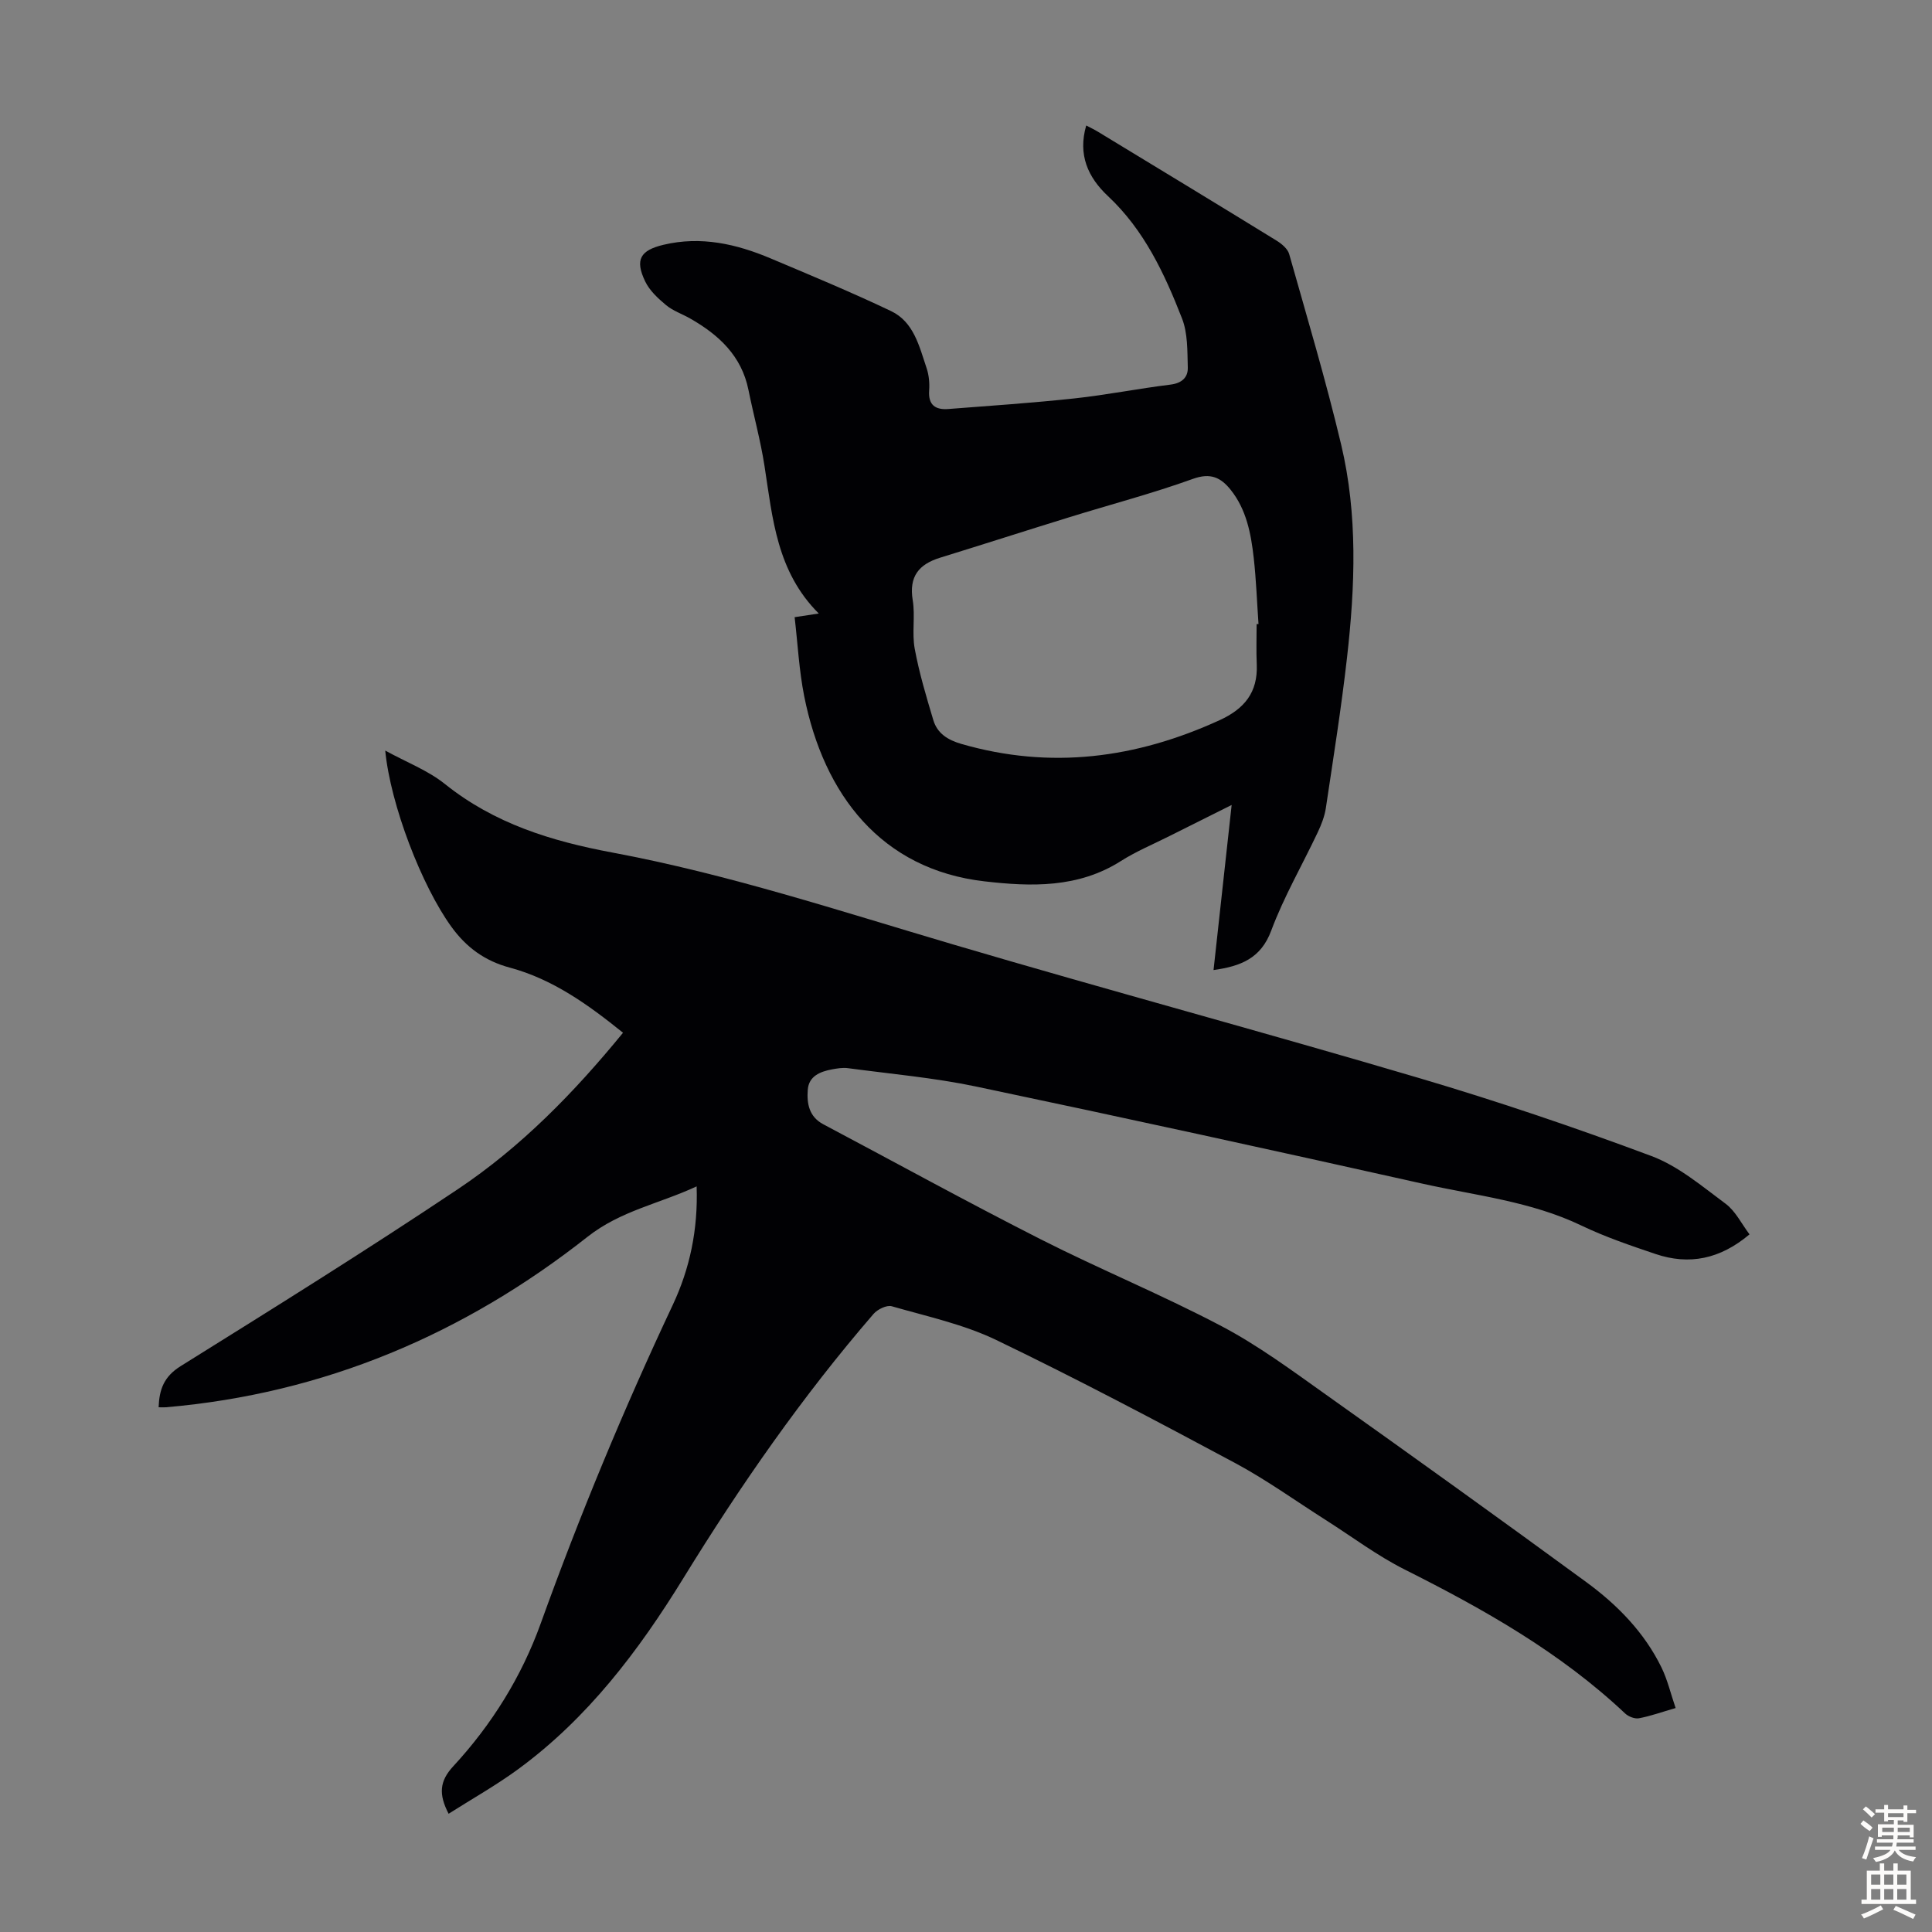
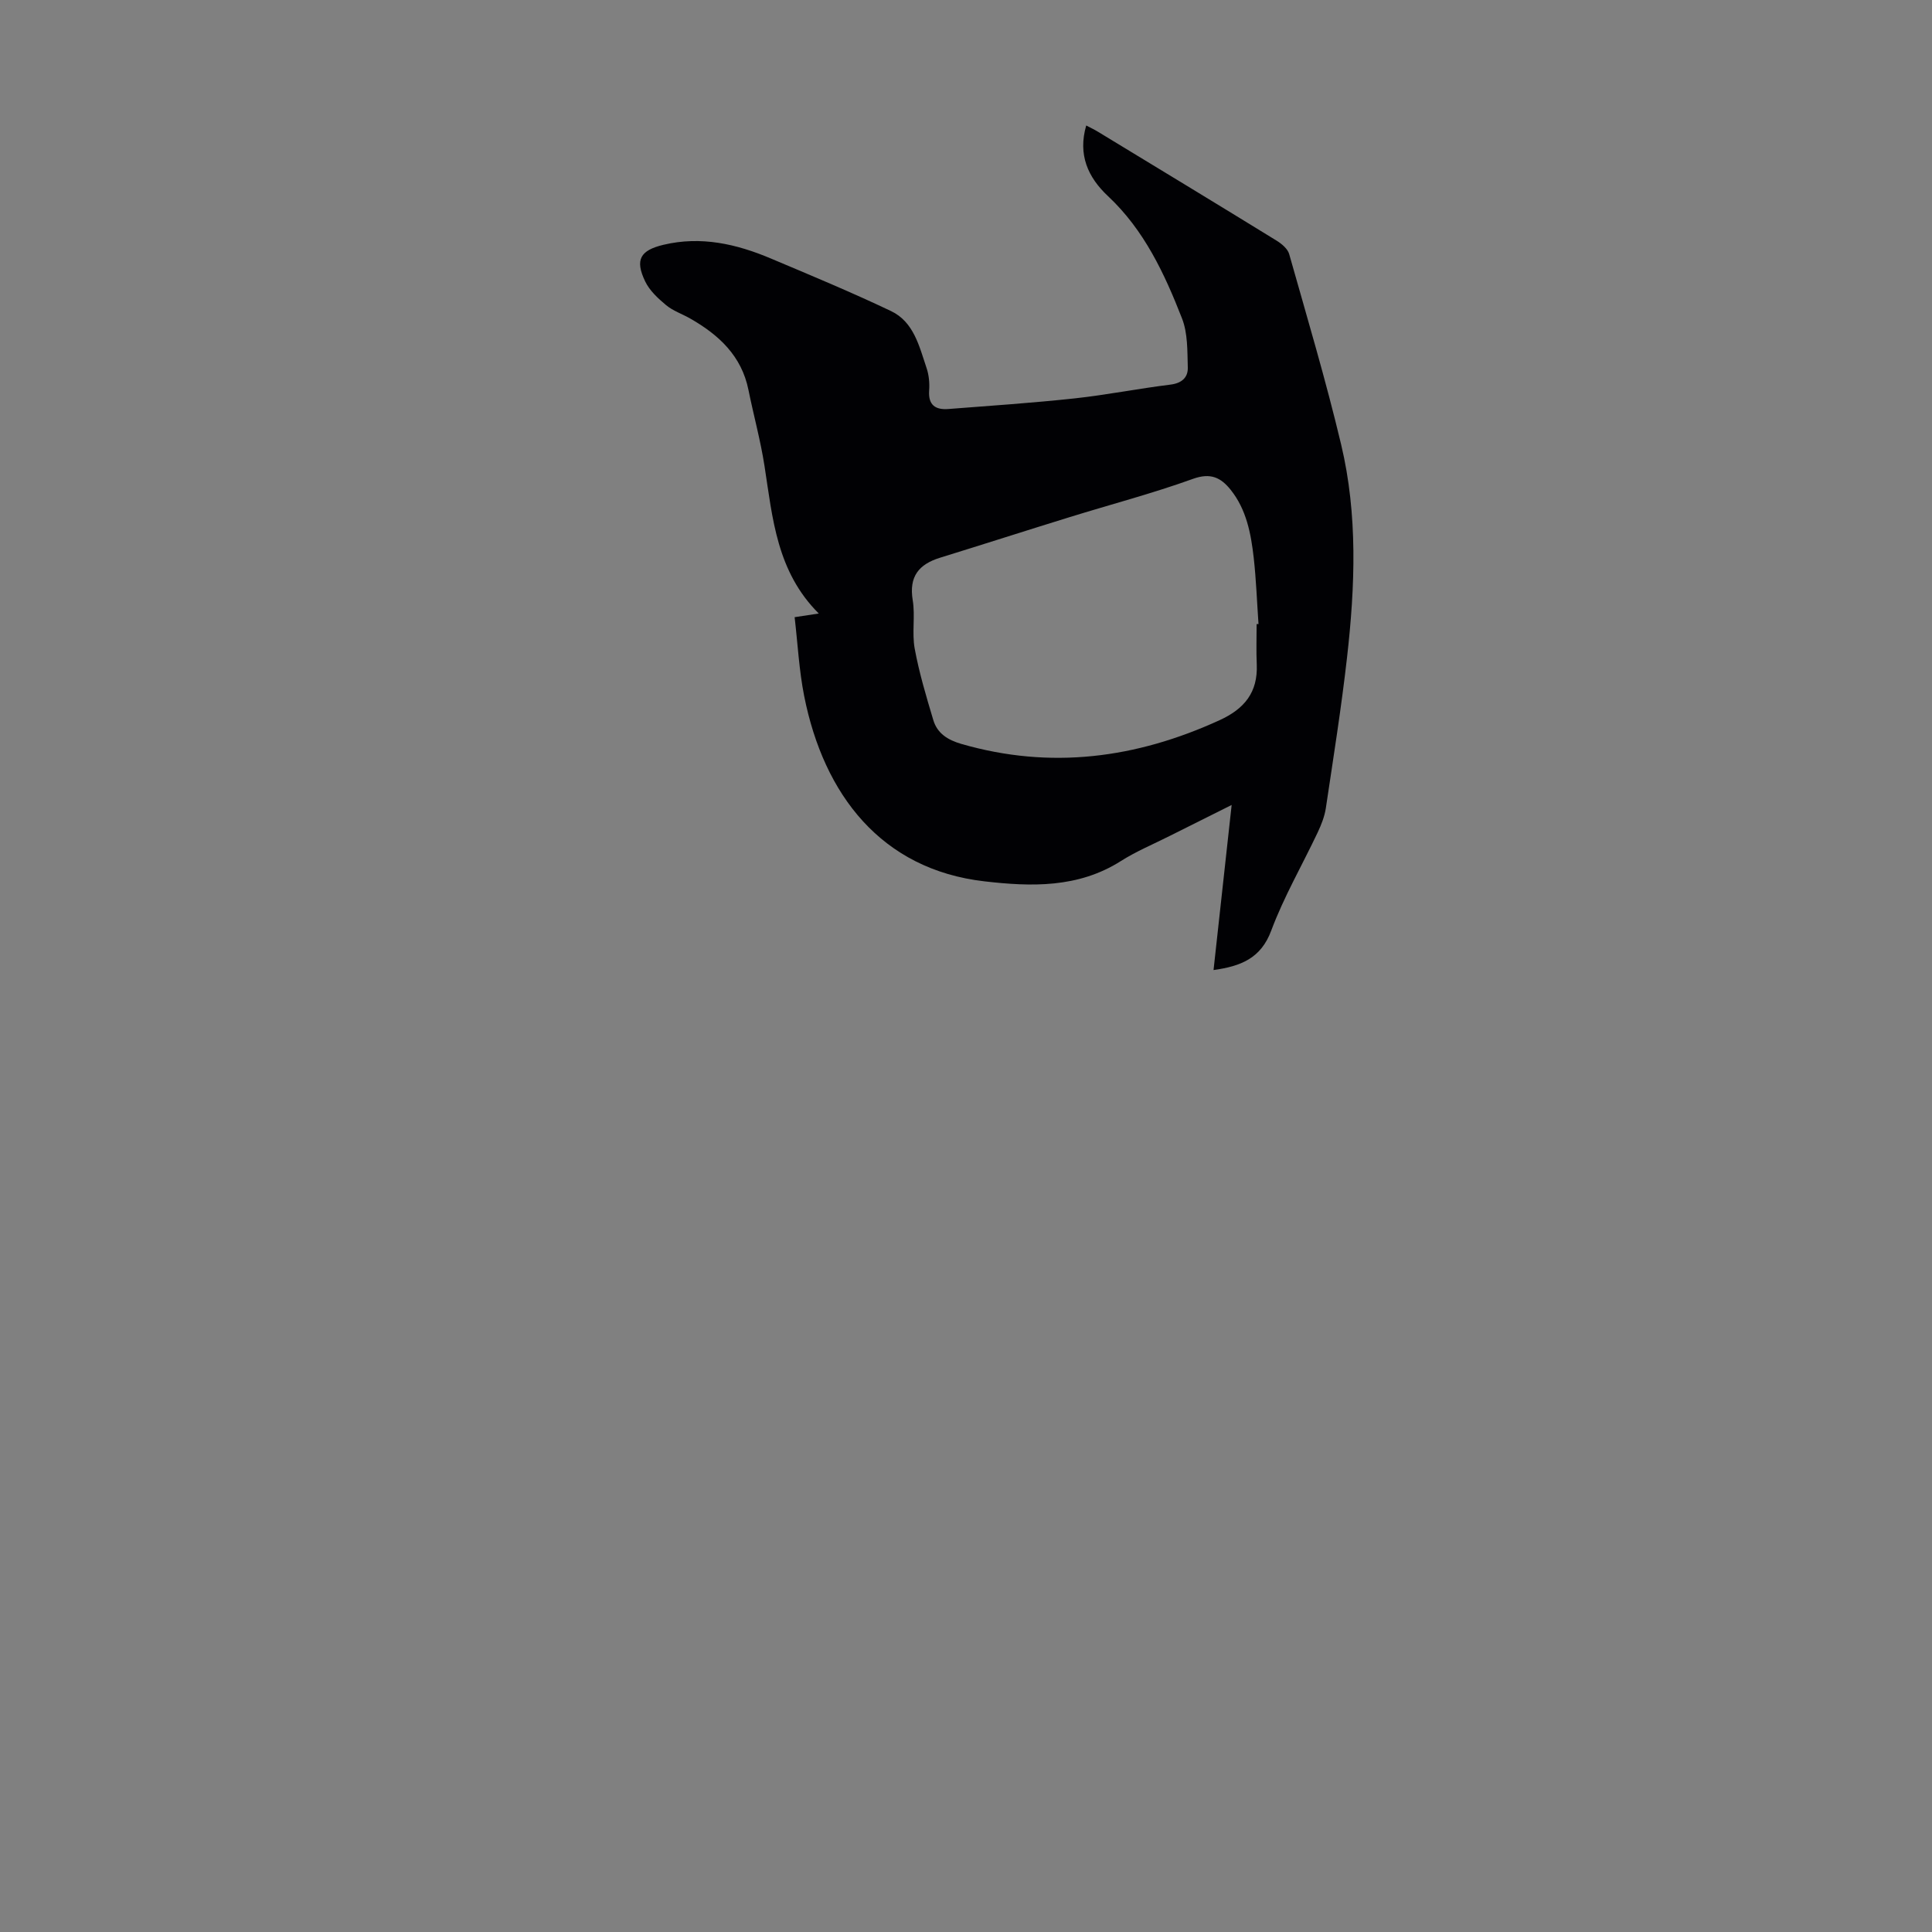
<svg xmlns="http://www.w3.org/2000/svg" enable-background="new 0 0 400 400" viewBox="0 0 400 400">
  <rect x="0" y="0" width="400" height="400" fill="#808080" stroke="none" />
-   <path d="m92.88 375.52c-2.07-4-1.92-6.72.95-9.82 7.97-8.62 14.15-18.55 18.12-29.58 8.07-22.41 17.18-44.36 27.32-65.91 3.54-7.52 5.27-15.6 4.96-24.58-7.77 3.61-15.72 5.03-22.58 10.43-25.58 20.17-54.58 32.49-87.3 35.3-.43.04-.86 0-1.51 0 .14-3.68 1.08-6.34 4.55-8.51 19.26-12.01 38.54-24.02 57.4-36.64 13.07-8.74 24.05-19.97 34.2-32.39-7.21-5.82-14.56-11.1-23.46-13.49-5.18-1.39-8.99-4.2-12.06-8.43-6.16-8.49-12.63-25.28-13.71-36.5 4.43 2.43 8.86 4.11 12.38 6.94 10.22 8.18 22.01 11.81 34.64 14.17 23.98 4.48 47.15 12.12 70.52 19.02 32.14 9.49 64.51 18.2 96.65 27.71 16.16 4.78 32.16 10.2 47.95 16.1 5.59 2.09 10.48 6.26 15.38 9.89 2.03 1.51 3.26 4.1 4.94 6.33-6.09 5.13-12.48 6.43-19.48 4.06-5.18-1.75-10.4-3.52-15.32-5.88-10.46-5.02-21.89-6.21-32.97-8.69-30.76-6.88-61.55-13.62-92.39-20.1-8.73-1.83-17.67-2.61-26.53-3.8-1.08-.14-2.24.06-3.32.26-2.43.46-4.75 1.4-4.97 4.2-.22 2.82.24 5.58 3.2 7.15 15 7.95 29.88 16.14 45.02 23.82 12.35 6.26 25.22 11.54 37.47 18 7.57 3.99 14.55 9.16 21.56 14.14 18.05 12.82 36.04 25.74 53.91 38.82 6.45 4.72 12.05 10.42 15.61 17.73 1.24 2.55 1.89 5.39 2.91 8.36-2.91.84-5.22 1.68-7.6 2.12-.87.16-2.16-.35-2.85-.99-13.43-12.66-29.26-21.58-45.61-29.79-5.75-2.89-10.97-6.83-16.43-10.3-6.22-3.95-12.23-8.29-18.7-11.76-16.34-8.75-32.75-17.43-49.45-25.47-6.77-3.26-14.35-4.89-21.64-6.99-1.05-.3-2.96.63-3.78 1.58-14.74 17.06-27.56 35.51-39.36 54.69-9.27 15.07-19.83 29.03-34.26 39.6-4.55 3.33-9.5 6.11-14.36 9.2z" fill="#010104" />
  <path d="m251.25 200.84c1.24-11.33 2.47-22.51 3.75-34.18-4.5 2.25-8.67 4.32-12.82 6.41-3.39 1.71-6.94 3.18-10.13 5.21-8.84 5.61-18.58 5.31-28.25 4.19-21.29-2.46-33.24-17.86-37.31-38.39-1.05-5.31-1.33-10.79-1.97-16.3 1.9-.29 3.16-.48 5-.76-8.73-8.69-9.56-19.75-11.24-30.56-.82-5.29-2.26-10.48-3.32-15.73-1.43-7.08-6.16-11.42-12.09-14.8-1.65-.94-3.54-1.57-4.97-2.76-1.67-1.39-3.42-3.01-4.33-4.92-2.15-4.49-1.02-6.42 3.8-7.57 7.77-1.85 15.11-.17 22.23 2.84 8.34 3.52 16.7 6.99 24.87 10.88 4.73 2.25 5.85 7.3 7.37 11.81.49 1.45.64 3.11.53 4.64-.22 3.05 1.34 4.04 4 3.83 8.69-.67 17.39-1.26 26.05-2.19 6.66-.72 13.26-2.04 19.91-2.86 2.36-.29 3.65-1.49 3.59-3.55-.1-3.41.01-7.08-1.2-10.16-3.62-9.27-7.83-18.3-15.32-25.31-4.18-3.92-6.26-8.59-4.51-14.63.93.49 1.73.86 2.47 1.32 12.33 7.49 24.66 14.96 36.94 22.52 1.06.65 2.3 1.69 2.61 2.78 3.71 13.11 7.61 26.19 10.76 39.44 3.46 14.53 2.89 29.35 1.22 44.07-1.18 10.44-2.84 20.82-4.39 31.21-.26 1.72-.94 3.44-1.69 5.03-3.2 6.77-6.99 13.3-9.6 20.28-2.15 5.82-6.33 7.41-11.96 8.21zm8.92-71.63c.13 0 .26-.01.39-.01-.32-4.57-.48-9.16-.99-13.71-.57-5.01-1.5-9.99-4.78-14.09-2.03-2.53-4.15-3.57-7.79-2.26-8.38 3.02-17.03 5.29-25.55 7.93-8.94 2.76-17.85 5.63-26.79 8.39-4.43 1.36-6.5 3.9-5.69 8.81.54 3.28-.19 6.77.41 10.03.92 5 2.39 9.9 3.85 14.78.82 2.76 2.99 4.12 5.8 4.94 18.49 5.34 36.19 3 53.49-4.92 5.13-2.35 7.91-5.76 7.68-11.5-.13-2.8-.03-5.6-.03-8.39z" fill="#010104" />
  <g fill="#fcfbfa">
-     <path d="m385.2 377.6.6-.7c.6.4 1.3.9 1.9 1.5l-.6.7c-.8-.5-1.4-1-1.9-1.5zm.3 7.1c.6-1.4 1.1-2.9 1.5-4.5.3.1.6.3.9.4-.5 1.4-1 2.9-1.5 4.4zm.2-10.1.6-.6c.7.5 1.3 1.1 1.9 1.6l-.7.7c-.6-.6-1.2-1.2-1.8-1.7zm8.4-.8h.8v.9h1.8v.7h-1.8v1.8h-.8v-.3h-1.2v.9h3.3v2.6h-.8v-.4h-2.5c0 .3 0 .6-.1.8h3.4v.7h-3.5c0 .3-.1.6-.1.8h4v.7h-3.5c.7.9 1.9 1.3 3.6 1.5-.2.2-.4.5-.6.9-1.9-.3-3.2-1.1-3.8-2.3-.5 1.1-1.8 2-3.9 2.4-.2-.3-.4-.5-.6-.8 1.9-.4 3.1-.9 3.6-1.7h-3.2v-.7h3.5c.1-.2.1-.5.2-.8h-3.3v-.7h3.4c0-.2 0-.5 0-.8h-2.4v.3h-.8v-2.6h3.3v-.9h-1.2v.3h-.8v-1.8h-1.8v-.7h1.8v-.9h.8v.9h3.2zm-4.4 5.5h2.4c0-.3 0-.6 0-.9h-2.4zm1.2-3.1h3.2v-.8h-3.2zm4.4 2.2h-2.4v.9h2.5v-.9z" />
-     <path d="m389.2 385.8h.9v1.5h1.9v-1.5h.9v1.5h2.7v6h1.1v.9h-11.3v-.9h1.1v-6h2.7zm.2 8.7.5.8c-1.2.6-2.5 1.3-4 1.9-.2-.3-.3-.6-.6-.8 1.6-.6 3-1.3 4.1-1.9zm-2-4.3h1.9v-2.1h-1.9zm0 3.1h1.9v-2.2h-1.9zm2.7-3.1h1.9v-2.1h-1.9zm0 3.1h1.9v-2.2h-1.9zm2.4 1.3c1.4.6 2.7 1.2 4.1 1.8l-.5.9c-1.5-.7-2.8-1.4-4.1-1.9zm2.2-6.5h-1.9v2.1h1.9zm-1.9 5.2h1.9v-2.2h-1.9z" />
-   </g>
+     </g>
</svg>